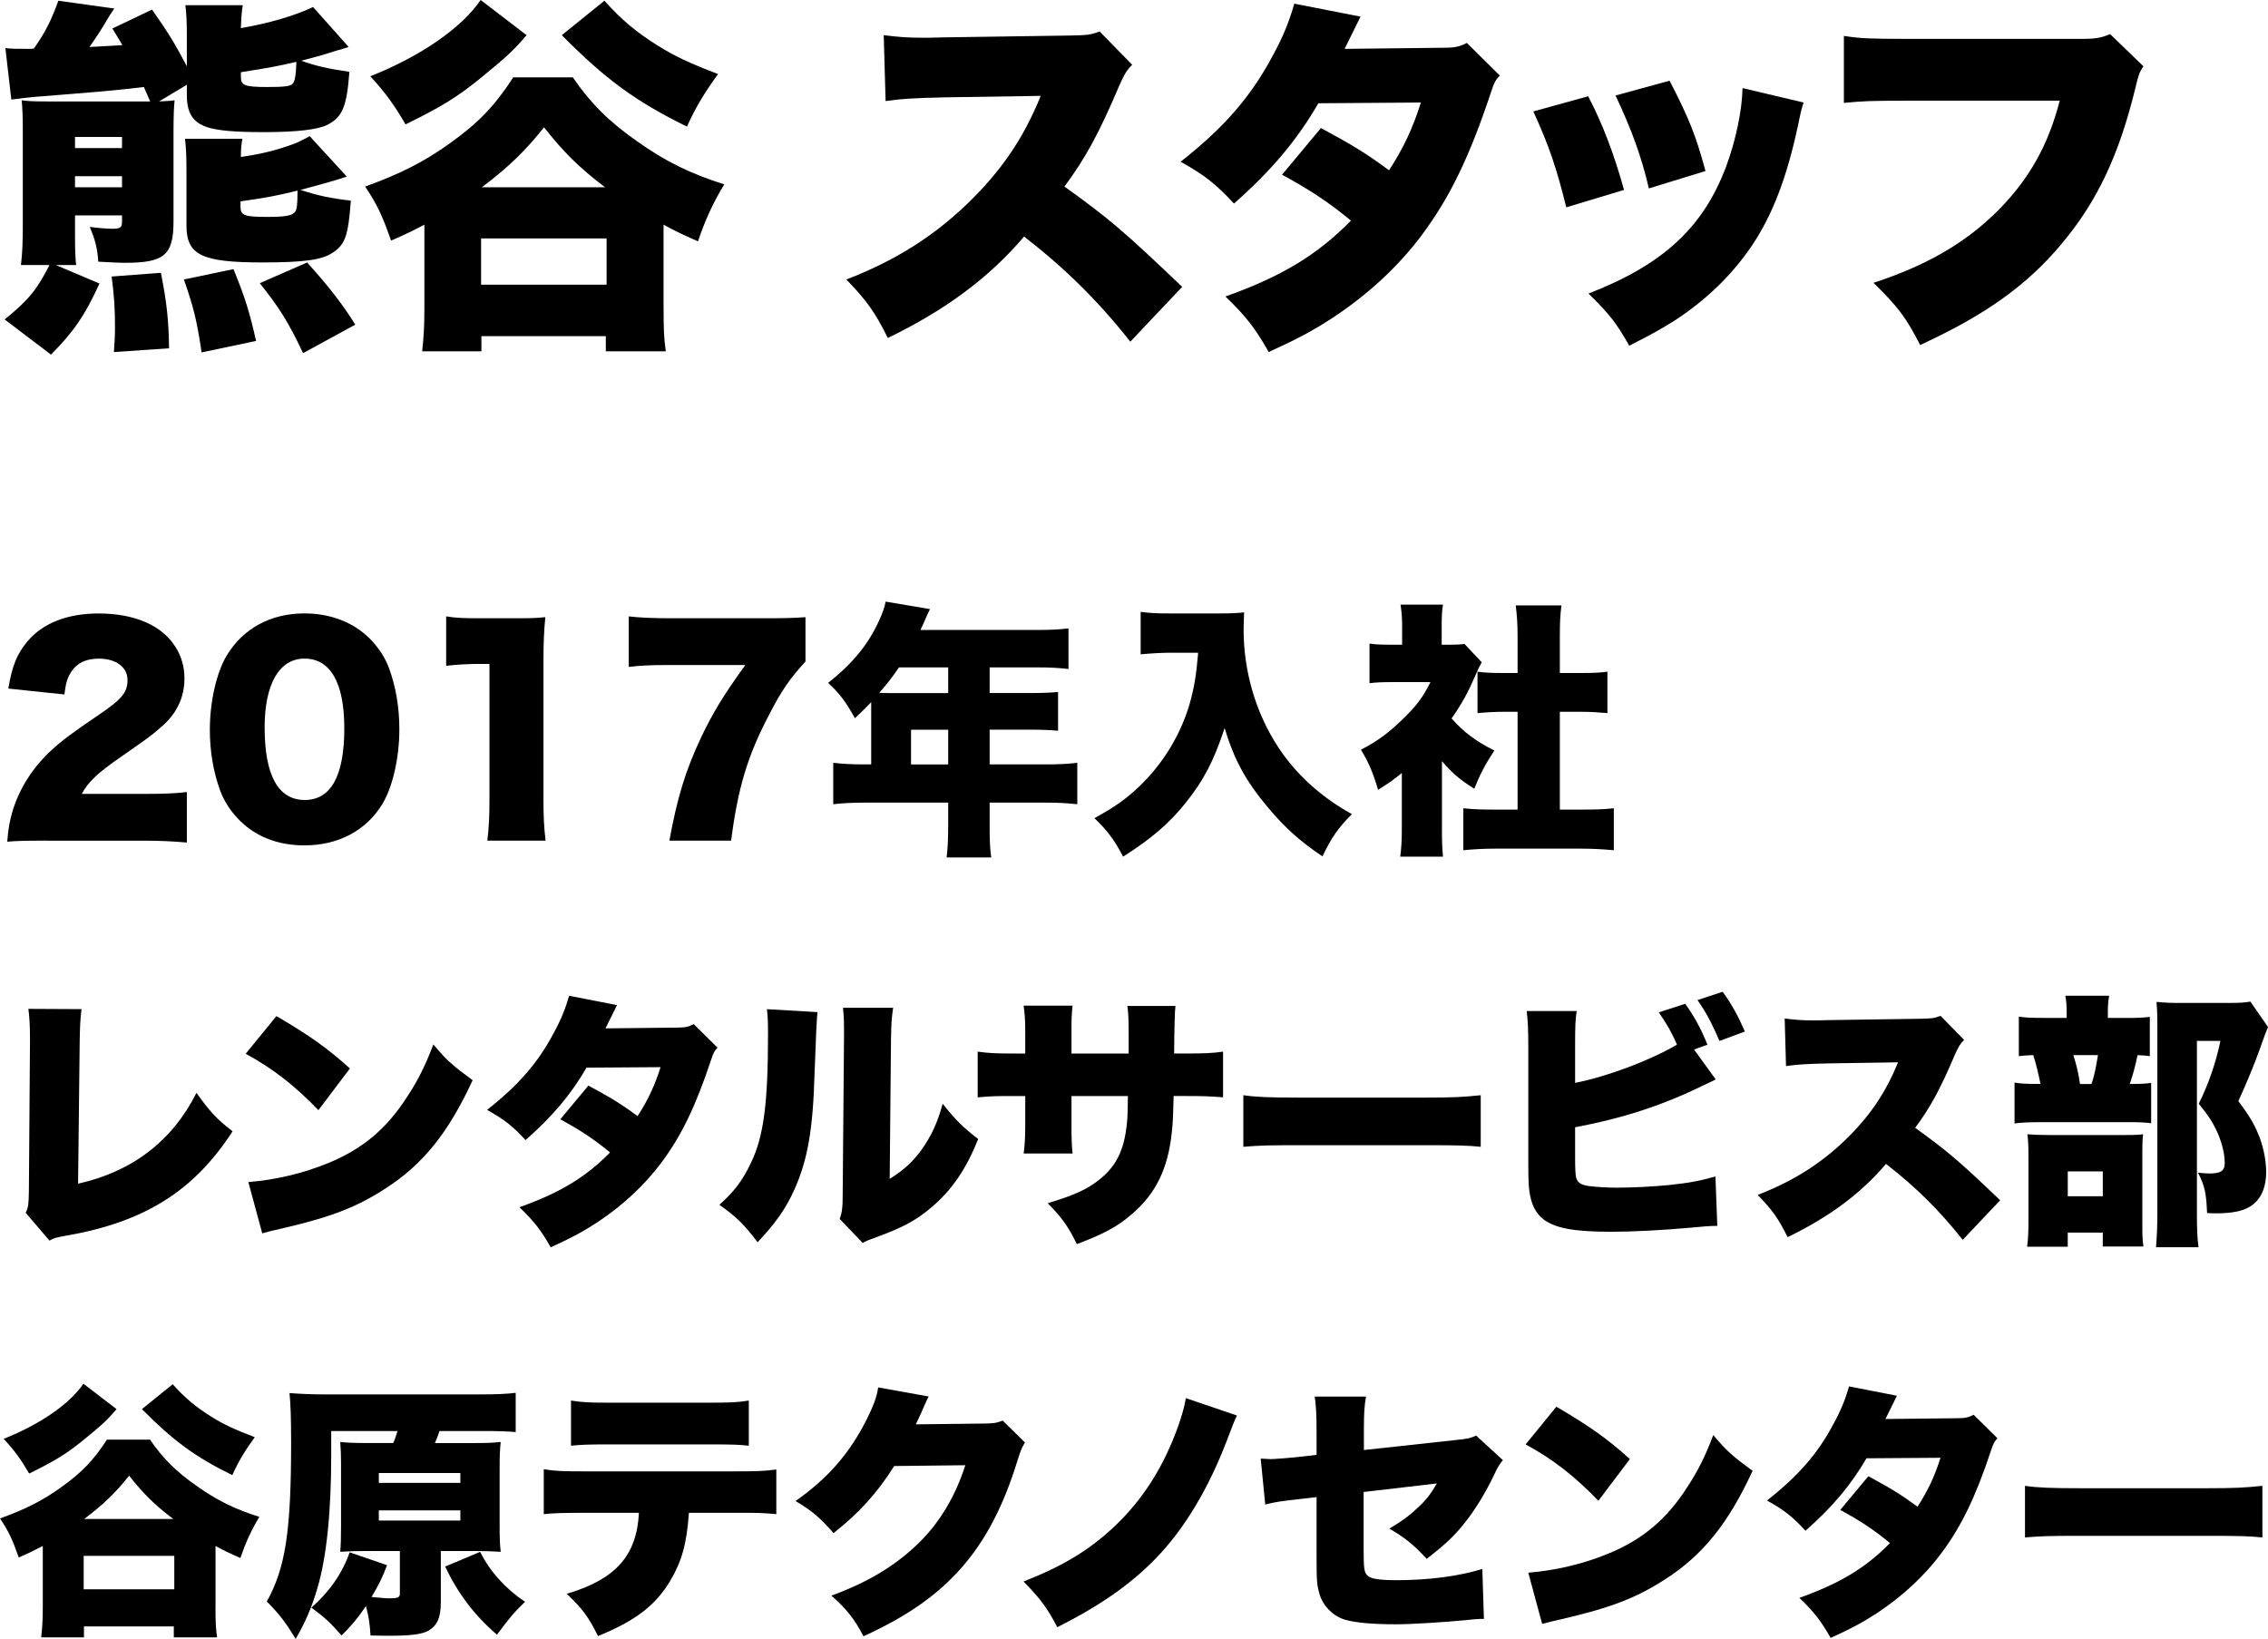
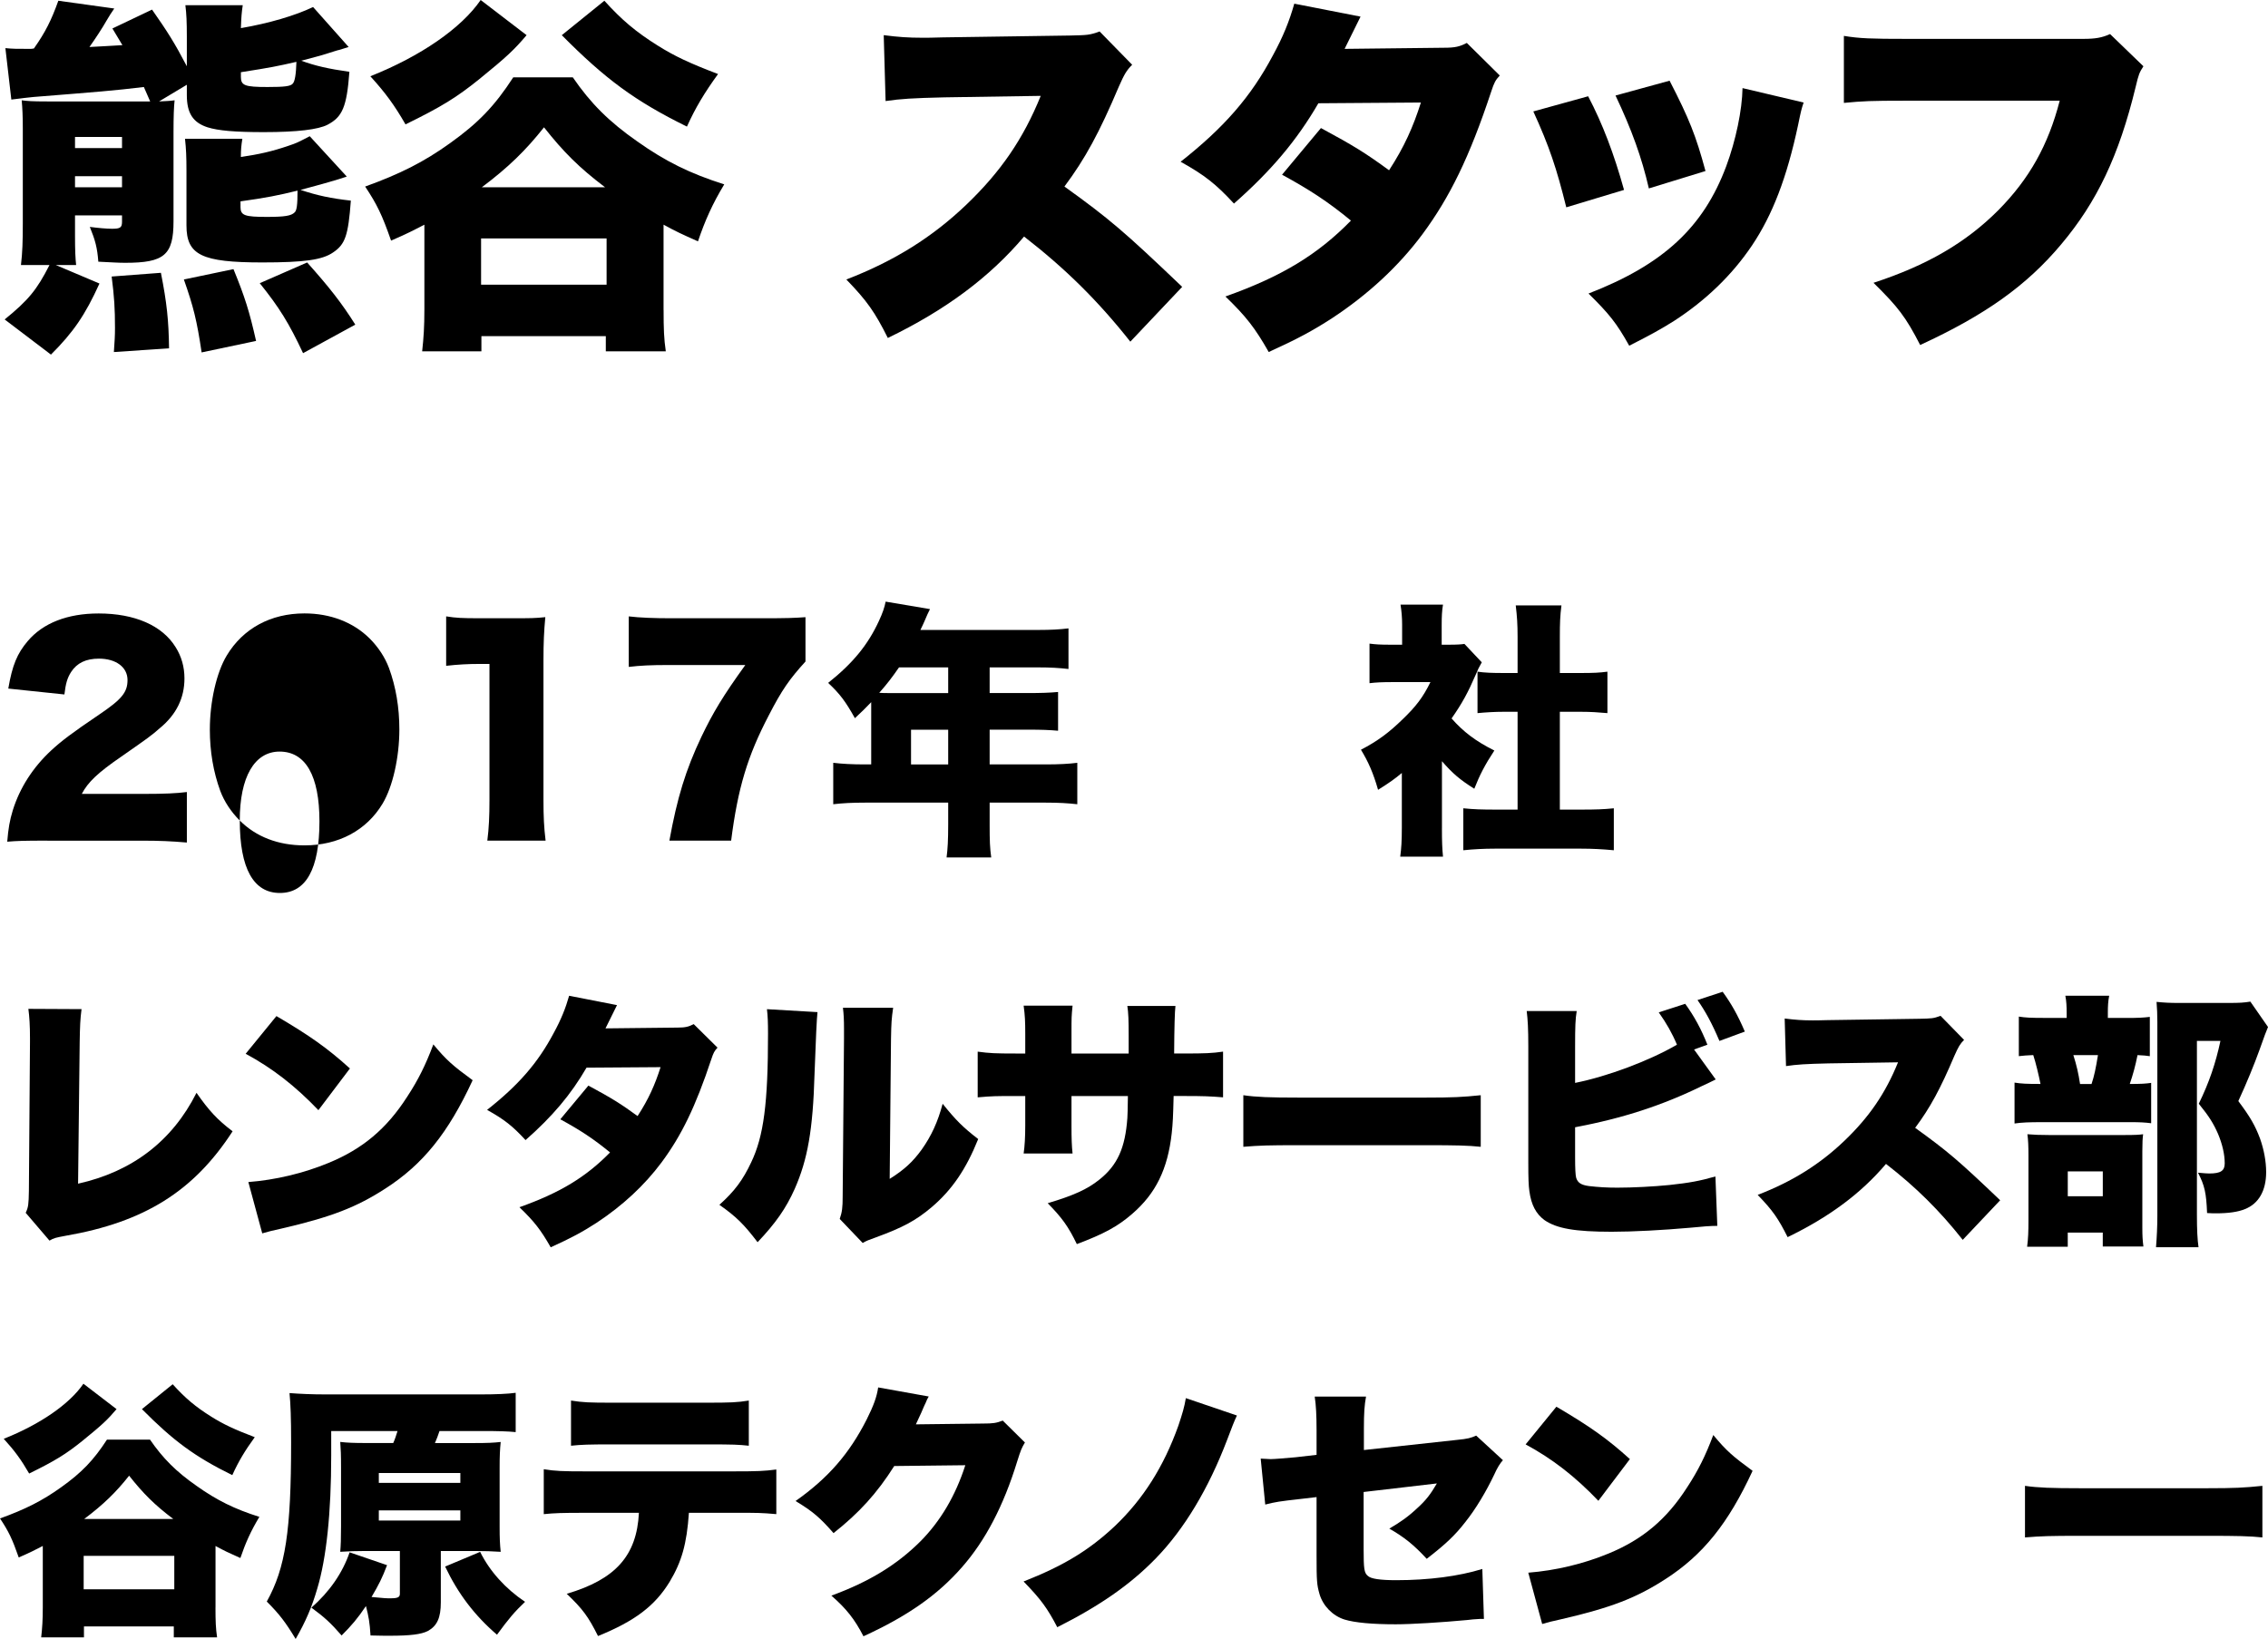
<svg xmlns="http://www.w3.org/2000/svg" id="_編集モード" data-name="編集モード" viewBox="0 0 110.294 79.72">
  <defs>
    <style>
      .cls-1 {
        isolation: isolate;
      }
    </style>
  </defs>
  <g id="_2017年入社" data-name=" 2017年入社" class="cls-1">
    <g class="cls-1">
      <path d="M2.301,40.888c-1.17,0-1.469.013-1.949.052.052-.637.117-1.027.272-1.534.339-1.079.962-2.067,1.872-2.912.494-.455.988-.832,2.314-1.729,1.118-.754,1.391-1.092,1.391-1.689,0-.624-.559-1.04-1.391-1.04-.624,0-1.066.208-1.352.649-.183.286-.261.547-.326,1.093l-2.729-.286c.194-1.131.429-1.703.949-2.314.741-.871,1.924-1.339,3.444-1.339,1.756,0,3.095.585,3.744,1.638.287.455.43.963.43,1.521,0,.949-.391,1.755-1.196,2.418-.429.377-.56.468-1.885,1.392-1.132.779-1.612,1.234-1.911,1.807h3.029c.975,0,1.572-.026,2.08-.091v2.457c-.754-.065-1.301-.091-2.224-.091H2.301Z" />
-       <path d="M11.661,39.912c-.429-.429-.754-.923-.949-1.442-.338-.924-.507-1.925-.507-2.978,0-1.365.325-2.782.818-3.602.794-1.325,2.146-2.054,3.783-2.054,1.262,0,2.367.429,3.16,1.209.429.429.754.923.949,1.443.338.923.506,1.924.506,2.99,0,1.364-.324,2.795-.818,3.614-.78,1.3-2.145,2.027-3.797,2.027-1.273,0-2.353-.416-3.146-1.209ZM12.87,35.389c0,2.326.663,3.522,1.95,3.522,1.273,0,1.924-1.17,1.924-3.484,0-2.223-.676-3.393-1.938-3.393-1.222,0-1.937,1.235-1.937,3.354Z" />
+       <path d="M11.661,39.912c-.429-.429-.754-.923-.949-1.442-.338-.924-.507-1.925-.507-2.978,0-1.365.325-2.782.818-3.602.794-1.325,2.146-2.054,3.783-2.054,1.262,0,2.367.429,3.16,1.209.429.429.754.923.949,1.443.338.923.506,1.924.506,2.99,0,1.364-.324,2.795-.818,3.614-.78,1.3-2.145,2.027-3.797,2.027-1.273,0-2.353-.416-3.146-1.209Zc0,2.326.663,3.522,1.95,3.522,1.273,0,1.924-1.17,1.924-3.484,0-2.223-.676-3.393-1.938-3.393-1.222,0-1.937,1.235-1.937,3.354Z" />
      <path d="M21.697,29.98c.468.077.806.091,1.56.091h1.651c.923,0,1.092,0,1.611-.053-.064.689-.09,1.235-.09,2.094v6.812c0,.78.025,1.326.104,1.964h-2.834c.078-.599.104-1.209.104-1.964v-6.63h-.52c-.508,0-1.014.026-1.586.091v-2.404Z" />
      <path d="M39.17,32.177c-.78.858-1.145,1.378-1.781,2.613-1.04,1.989-1.508,3.549-1.833,6.098h-3.003c.377-2.08.793-3.445,1.56-5.058.56-1.17,1.054-1.989,2.132-3.484h-3.705c-.91,0-1.404.026-1.963.092v-2.457c.533.064,1.209.091,2.105.091h4.395c1.196,0,1.561-.014,2.094-.053v2.158Z" />
      <path d="M42.367,34.413v-.26c-.312.325-.43.441-.793.78-.455-.819-.741-1.196-1.301-1.717,1.209-.962,1.938-1.858,2.471-3.016.182-.391.273-.663.325-.937l2.157.364c-.116.234-.129.26-.272.598-.065.144-.104.234-.194.416h5.707c.662,0,1.065-.025,1.494-.077v1.976c-.455-.052-.857-.078-1.494-.078h-2.34v1.248h1.819c.688,0,1.079-.013,1.509-.052v1.885c-.43-.039-.807-.052-1.443-.052h-1.885v1.69h2.729c.649,0,1.118-.026,1.534-.078v2.015c-.469-.052-.91-.078-1.534-.078h-2.729v1.093c0,.754.012,1.117.077,1.572h-2.171c.053-.416.078-.832.078-1.611v-1.054h-4.043c-.624,0-1.105.026-1.547.078v-2.015c.441.052.91.078,1.547.078h.299v-2.77ZM43.719,32.463c-.363.521-.572.793-.961,1.235.194.013.272.013.48.013h2.873v-1.248h-2.393ZM46.111,37.183v-1.69h-1.807v1.69h1.807Z" />
-       <path d="M56.967,31.748c-.455,0-.924.026-1.496.078v-2.067c.469.065.754.078,1.47.078h2.405c.468,0,.806-.013,1.156-.052-.013.364-.025.585-.025.832,0,2.028.585,4.043,1.664,5.694.857,1.326,2.08,2.443,3.602,3.289-.664.663-.988,1.131-1.431,2.054-1.118-.754-1.82-1.391-2.652-2.379-1.079-1.287-1.638-2.314-2.106-3.861-.52,1.586-1.014,2.535-1.897,3.641-.793.987-1.664,1.742-3.042,2.612-.403-.793-.768-1.273-1.391-1.872,1.014-.559,1.56-.948,2.209-1.572,1.119-1.079,1.963-2.457,2.406-3.939.233-.806.338-1.443.428-2.535h-1.299Z" />
      <path d="M70.122,40.289c0,.663.013.976.052,1.378h-2.08c.053-.402.078-.74.078-1.43v-2.639c-.377.312-.598.468-1.156.818-.234-.818-.469-1.352-.832-1.95.806-.416,1.377-.845,2.027-1.481.65-.624.988-1.066,1.352-1.808h-1.832c-.508,0-.819.014-1.131.053v-1.925c.299.039.52.053,1,.053h.586v-.962c0-.352-.026-.663-.078-.988h2.066c-.052.299-.064.585-.064,1.001v.949h.351c.403,0,.599-.014.755-.039l.844.896c-.143.247-.182.338-.299.611-.377.871-.662,1.391-1.17,2.119.572.649,1.17,1.104,2.08,1.56-.455.689-.715,1.196-.975,1.859-.702-.442-1.053-.741-1.573-1.339v3.263ZM75.855,39.379h1.04c.702,0,1.092-.013,1.586-.064v2.041c-.546-.052-1.065-.078-1.573-.078h-4.225c-.494,0-1.027.026-1.521.078v-2.041c.508.052.91.064,1.561.064h1.078v-4.758h-.676c-.441,0-.857.026-1.273.065v-2.016c.351.052.715.065,1.273.065h.676v-1.755c0-.624-.025-.988-.09-1.534h2.223c-.065.507-.078.857-.078,1.534v1.755h1.027c.623,0,.896-.014,1.287-.065v2.016c-.43-.039-.832-.065-1.287-.065h-1.027v4.758Z" />
    </g>
  </g>
  <g id="_谷原テクノセンター" data-name="谷原テクノセンター" class="cls-1">
    <g class="cls-1">
      <path d="M10.479,78.186c0,.676.014,1.014.078,1.456h-2.105v-.533h-4.369v.533h-2.08c.053-.481.078-.845.078-1.47v-2.977c-.402.208-.598.312-1.17.559-.312-.896-.494-1.273-.91-1.897,1.223-.442,2.055-.858,2.978-1.521,1.001-.715,1.573-1.312,2.223-2.313h2.093c.625.909,1.274,1.56,2.263,2.249.987.702,1.858,1.131,3.056,1.508-.416.688-.677,1.274-.924,2.002-.585-.26-.754-.338-1.209-.585v2.99ZM5.668,68.539c-.441.52-.688.754-1.664,1.547-.793.637-1.312.962-2.586,1.586-.391-.676-.703-1.104-1.236-1.689,1.769-.702,3.199-1.69,3.875-2.679l1.611,1.235ZM4.069,77.302h4.407v-1.626h-4.407v1.626ZM8.425,73.882c-.91-.688-1.456-1.234-2.146-2.105-.637.806-1.248,1.403-2.184,2.105h4.329ZM8.398,67.33c.611.676,1.105,1.092,1.872,1.573.599.377,1.132.624,2.119,1.001-.481.663-.793,1.183-1.092,1.846-1.82-.896-2.86-1.664-4.395-3.211l1.495-1.209Z" />
      <path d="M19.123,70.19c.092-.208.131-.339.209-.585h-3.225v1.195c0,2.782-.234,4.992-.676,6.462-.26.896-.56,1.599-1.053,2.457-.494-.819-.793-1.209-1.404-1.82.91-1.638,1.183-3.419,1.183-7.735,0-1.222-.026-1.872-.078-2.405.521.039,1.079.065,1.755.065h7.541c.74,0,1.339-.026,1.703-.078v1.911c-.377-.039-.846-.052-1.6-.052h-2.105c-.092.272-.117.338-.222.585h1.925c.637,0,.922-.014,1.273-.053-.039.377-.052.716-.052,1.235v2.873c0,.585.013.858.052,1.235-.402-.026-.779-.039-1.234-.039h-1.678v2.496c0,.754-.182,1.144-.624,1.391-.325.169-.871.234-1.858.234-.234,0-.442,0-.937-.013-.039-.638-.091-.924-.222-1.431-.402.599-.701.949-1.183,1.431-.546-.624-.832-.885-1.469-1.353.884-.78,1.508-1.677,1.858-2.691l1.82.624c-.234.624-.402.949-.754,1.548.676.064.689.064.924.064.351,0,.454-.052.454-.221v-2.08h-1.677c-.469,0-.78.013-1.223.039.026-.325.039-.611.039-1.248v-2.834c0-.677-.013-.885-.039-1.262.326.039.664.053,1.223.053h1.352ZM18.422,72.127h3.965v-.48h-3.965v.48ZM18.422,73.96h3.965v-.494h-3.965v.494ZM23.349,75.481c.468.949,1.235,1.794,2.185,2.431-.508.481-.793.819-1.365,1.6-1.092-.937-1.898-2.002-2.522-3.315l1.703-.715Z" />
      <path d="M33.502,73.583c-.104,1.521-.352,2.379-.936,3.354-.715,1.17-1.69,1.911-3.484,2.639-.469-.936-.741-1.312-1.521-2.054,2.379-.702,3.406-1.859,3.51-3.939h-2.664c-1.08,0-1.443.013-1.963.065v-2.185c.559.091.922.104,2.002.104h7.24c1.158,0,1.482-.014,2.067-.091v2.171c-.754-.065-.871-.065-2.028-.065h-2.223ZM27.769,68.123c.585.091.884.104,2.015.104h4.551c1.209,0,1.508-.013,2.08-.104v2.197c-.507-.053-.715-.065-2.041-.065h-4.629c-1.131,0-1.481.013-1.976.065v-2.197Z" />
      <path d="M45.162,67.928c-.064.117-.09.156-.155.325-.026.039-.052.117-.091.195-.053.13-.092.221-.117.272q-.169.377-.26.56l3.263-.039c.507,0,.649-.026.962-.144l1.079,1.066c-.155.26-.194.338-.377.923-.663,2.158-1.547,3.849-2.69,5.148-1.184,1.352-2.652,2.379-4.785,3.354-.429-.832-.832-1.34-1.56-1.977,1.846-.676,3.198-1.508,4.342-2.652.962-.975,1.69-2.197,2.171-3.691l-3.457.039c-.846,1.339-1.717,2.287-2.951,3.263-.664-.754-.988-1.04-1.847-1.561,1.586-1.117,2.613-2.301,3.458-3.965.338-.676.494-1.104.559-1.56l2.457.441Z" />
      <path d="M60.152,68.851c-.143.3-.234.547-.481,1.196-.897,2.354-2.08,4.329-3.458,5.746-1.234,1.274-2.73,2.314-4.797,3.354-.481-.923-.793-1.353-1.639-2.224,1.951-.767,3.186-1.521,4.434-2.69,1.378-1.313,2.379-2.887,3.094-4.889.195-.585.286-.884.364-1.339l2.483.845Z" />
      <path d="M64.025,69.54c0-.676-.025-1.196-.09-1.612h2.496c-.078.43-.104.793-.104,1.561v1.04l4.537-.494c.521-.052.663-.091.923-.208l1.301,1.196q-.209.221-.43.715c-.377.793-.884,1.651-1.404,2.301-.494.637-.962,1.079-1.872,1.781-.624-.676-1.092-1.053-1.819-1.469.533-.312.91-.572,1.365-1.001.416-.377.637-.663.948-1.196l-3.562.416v2.782c0,.949.025,1.156.207,1.3.144.143.611.208,1.379.208,1.586,0,3.055-.195,4.186-.546l.078,2.431h-.208c-.325.014-.338.026-.61.053-1.248.116-2.718.207-3.472.207-1.131,0-1.989-.077-2.496-.233-.572-.183-1.04-.663-1.209-1.235-.13-.455-.144-.637-.144-1.885v-2.834l-.779.091c-1.04.117-1.209.143-1.717.272l-.221-2.235c.247.013.416.025.481.025.182,0,.793-.052,1.222-.091l1.014-.117v-1.222Z" />
      <path d="M75.688,68.422c1.638.962,2.482,1.561,3.574,2.548l-1.533,2.028c-1.132-1.183-2.236-2.041-3.537-2.743l1.496-1.833ZM74.322,76.495c1.326-.104,2.69-.429,3.912-.936,1.639-.677,2.809-1.651,3.81-3.212.546-.832.897-1.547,1.274-2.548.637.768.936,1.027,1.911,1.742-1.183,2.562-2.419,4.096-4.238,5.266-1.404.91-2.64,1.391-5.058,1.95-.507.116-.585.13-.936.233l-.676-2.496Z" />
-       <path d="M92.249,67.889c-.013.026-.194.391-.559,1.131l3.497-.038c.377,0,.546-.039.793-.169l1.157,1.144c-.156.169-.195.247-.3.559-.767,2.314-1.455,3.719-2.418,5.019-.832,1.118-1.897,2.106-3.158,2.938-.703.455-1.235.741-2.236,1.195-.481-.845-.793-1.248-1.521-1.949,1.977-.702,3.237-1.47,4.407-2.665-.806-.663-1.442-1.079-2.418-1.612l1.365-1.639c1.157.624,1.573.885,2.392,1.482.533-.819.846-1.521,1.118-2.379l-3.601.025c-.754,1.301-1.651,2.366-2.965,3.523-.623-.676-1.027-1.001-1.871-1.469,1.533-1.209,2.47-2.288,3.236-3.731.364-.663.585-1.222.754-1.82l2.327.455Z" />
      <path d="M98.477,72.271c.61.091,1.312.116,2.664.116h6.215c1.3,0,1.794-.025,2.665-.116v2.509c-.624-.065-1.196-.078-2.679-.078h-6.188c-1.456,0-1.885.013-2.678.078v-2.509Z" />
    </g>
  </g>
  <g id="_レンタルサービス部" data-name="レンタルサービス部" class="cls-1">
    <g class="cls-1">
      <path d="M3.965,49.084c-.064.494-.077.832-.09,1.599l-.078,6.891c2.625-.585,4.576-2.067,5.759-4.42.599.857,1.001,1.3,1.755,1.872-1.885,2.912-4.29,4.42-8.125,5.083-.48.091-.559.104-.78.234l-1.157-1.353c.131-.272.144-.416.156-1.066l.053-7.228v-.208c0-.611-.027-1.027-.078-1.417l2.586.013Z" />
      <path d="M13.443,49.422c1.638.962,2.482,1.561,3.574,2.548l-1.533,2.028c-1.132-1.183-2.236-2.041-3.537-2.743l1.496-1.833ZM12.078,57.495c1.326-.104,2.69-.429,3.912-.936,1.639-.677,2.809-1.651,3.81-3.212.546-.832.897-1.547,1.274-2.548.637.768.936,1.027,1.911,1.742-1.183,2.562-2.419,4.096-4.238,5.266-1.404.91-2.64,1.391-5.058,1.95-.507.116-.585.13-.936.233l-.676-2.496Z" />
      <path d="M30.005,48.889c-.013.026-.194.391-.559,1.131l3.497-.038c.377,0,.546-.039.793-.169l1.157,1.144c-.156.169-.195.247-.3.559-.767,2.314-1.455,3.719-2.418,5.019-.832,1.118-1.897,2.106-3.158,2.938-.703.455-1.235.741-2.236,1.195-.481-.845-.793-1.248-1.521-1.949,1.977-.702,3.237-1.47,4.407-2.665-.806-.663-1.442-1.079-2.418-1.612l1.365-1.639c1.157.624,1.573.885,2.392,1.482.533-.819.846-1.521,1.118-2.379l-3.601.025c-.754,1.301-1.651,2.366-2.965,3.523-.623-.676-1.027-1.001-1.871-1.469,1.533-1.209,2.47-2.288,3.236-3.731.364-.663.585-1.222.754-1.82l2.327.455Z" />
      <path d="M39.755,49.227q-.052.442-.144,3.017c-.077,2.717-.338,4.16-.961,5.577-.43.962-.924,1.664-1.808,2.6-.663-.87-1.026-1.234-1.858-1.819.74-.663,1.144-1.209,1.547-2.067.611-1.274.818-2.886.818-6.253,0-.572-.013-.858-.052-1.196l2.457.143ZM43.434,49.019c-.078.533-.09.741-.104,1.509l-.064,6.812c.701-.441,1.117-.818,1.56-1.43.468-.663.78-1.339,1.015-2.223.649.806.987,1.144,1.729,1.716-.585,1.456-1.262,2.457-2.249,3.302-.78.663-1.417,1.001-2.73,1.482-.364.13-.468.169-.637.272l-1.118-1.17c.117-.338.143-.559.143-1.092l.065-7.696v-.468c0-.416-.013-.702-.052-1.015h2.443Z" />
      <path d="M54.888,51.242v-.858c0-.741-.013-1.131-.065-1.456h2.34q-.051.391-.064,2.314h.507c.976,0,1.339-.013,1.872-.091v2.223c-.624-.052-.988-.064-1.833-.064h-.571c-.026,1.026-.039,1.312-.092,1.807-.195,1.755-.779,2.938-1.924,3.926-.702.611-1.378.976-2.691,1.47-.416-.858-.715-1.274-1.417-1.989,1.261-.377,1.925-.676,2.509-1.145.885-.702,1.262-1.547,1.365-3.003.014-.233.014-.325.026-1.065h-2.743v1.456c0,.637.014.987.052,1.339h-2.379c.052-.364.078-.793.078-1.365v-1.43h-.481c-.936,0-1.104,0-1.832.064v-2.223c.584.078.844.091,1.871.091h.442v-.949c0-.611-.013-.896-.078-1.378h2.379c-.052.52-.052.559-.052,1.326v1.001h2.782Z" />
      <path d="M60.465,53.271c.61.091,1.312.116,2.664.116h6.215c1.3,0,1.794-.025,2.665-.116v2.509c-.624-.065-1.196-.078-2.679-.078h-6.188c-1.456,0-1.885.013-2.678.078v-2.509Z" />
      <path d="M83.436,52.503c-.312.156-.338.169-.65.312-1.937.948-3.848,1.573-6.188,2.015v1.456q0,.819.052,1.001c.077.247.247.352.624.403.455.052.857.078,1.378.078.741,0,1.755-.052,2.535-.13.962-.104,1.469-.195,2.235-.416l.092,2.404c-.312,0-.689.026-1.34.092-1.299.116-2.756.194-3.795.194-1.781,0-2.679-.155-3.277-.571-.402-.3-.637-.729-.728-1.404-.039-.26-.052-.637-.052-1.378v-5.655c0-.871-.026-1.313-.078-1.729h2.432c-.065.403-.078.729-.078,1.742v1.755c1.56-.312,3.588-1.065,4.953-1.858-.234-.56-.508-1.04-.885-1.573l1.287-.416c.442.61.78,1.234,1.079,1.989l-.649.233,1.053,1.456ZM83.773,48.239c.416.571.729,1.118,1.079,1.937l-1.235.455c-.363-.857-.676-1.43-1.066-1.989l1.223-.402Z" />
      <path d="M95.447,60.304c-1.131-1.431-2.274-2.562-3.73-3.692-1.223,1.443-2.77,2.587-4.784,3.562-.455-.91-.728-1.301-1.456-2.055,1.689-.649,3.029-1.495,4.212-2.626,1.209-1.157,2.002-2.314,2.613-3.822l-3.38.052c-1.118.026-1.534.053-2.067.131l-.065-2.314c.508.064.858.091,1.365.091.104,0,.352,0,.729-.013l4.445-.065c.611-.013.689-.013,1.041-.143l1.144,1.17c-.194.195-.272.325-.468.767-.689,1.625-1.184,2.535-1.911,3.511,1.573,1.131,2.106,1.586,4.134,3.522l-1.82,1.925Z" />
      <path d="M103.403,49.513c.56,0,.832-.013,1.144-.052v1.911c-.182-.026-.299-.039-.598-.052-.104.52-.221.949-.377,1.404.547,0,.78-.014,1.04-.053v1.963c-.286-.039-.585-.052-.937-.052h-4.342c-.676,0-1.001.013-1.365.065v-1.989c.338.052.56.065,1.262.065-.078-.403-.234-1.054-.352-1.404-.299.013-.48.025-.701.052v-1.924c.324.052.584.064,1.248.064h1.078v-.233c0-.325-.013-.585-.064-.846h2.132c-.052.261-.065.508-.065.819v.26h.897ZM100.557,60.642h-1.977c.053-.403.065-.754.065-1.274v-3.159c0-.441-.013-.78-.052-1.04.312.026.598.039,1.065.039h3.628c.571,0,.74-.013.936-.039-.026.195-.039.391-.039.832v3.705c0,.403.013.624.052.924h-1.976v-.677h-1.703v.689ZM100.557,58.185h1.703v-1.209h-1.703v1.209ZM101.713,52.725c.131-.391.209-.768.312-1.404h-1.196c.156.494.247.884.325,1.404h.559ZM110.294,49.955q-.091.195-.416,1.118c-.247.688-.624,1.612-1.027,2.483.585.779.819,1.195,1.054,1.819.194.546.299,1.118.299,1.639,0,.896-.364,1.534-1.027,1.794-.338.143-.819.208-1.417.208-.065,0-.222,0-.429-.014-.039-.975-.117-1.339-.442-1.963.299.026.416.039.546.039.559,0,.754-.13.754-.494,0-.441-.117-.936-.324-1.43-.222-.507-.43-.845-.937-1.469.507-1.04.819-1.964,1.053-3.056h-1.144v8.45c0,.754.025,1.209.078,1.586h-2.067c.039-.493.065-1.014.065-1.521v-9.426c0-.402-.014-.649-.039-.987.377.038.649.052,1.078.052h2.418c.547,0,.754-.014,1.066-.065l.858,1.235Z" />
    </g>
  </g>
  <g id="_熊谷_スタッフ" data-name="熊谷 スタッフ" class="cls-1">
    <g class="cls-1">
      <path d="M7.303,4.934q-.252-.576-.307-.702c-1.494.18-2.215.233-5.365.485-.18.019-.54.055-1.08.126l-.289-2.502c.379.036.505.036,1.207.036.018,0,.09,0,.18-.019C2.207,1.566,2.495.99,2.837.036l2.72.378q-.072.107-.217.324c0,.018-.072.107-.162.27-.18.324-.559.9-.828,1.278.414-.018.954-.054,1.603-.09-.162-.27-.252-.414-.486-.811l1.927-.918c.756,1.08,1.098,1.62,1.692,2.755v-1.44c0-.72-.019-1.116-.071-1.53h2.79c-.054.36-.071.576-.09,1.116,1.368-.234,2.646-.612,3.511-1.026l1.729,1.944q-.18.055-.468.145c-.036,0-.252.072-.54.162-.379.126-.703.198-1.297.36.685.252,1.332.396,2.341.54-.126,1.71-.342,2.196-1.062,2.574-.451.234-1.477.36-3.098.36-1.422,0-2.215-.072-2.736-.234-.721-.233-1.009-.702-1.009-1.566v-.504l-1.351.811c.36-.019.504-.019.756-.055-.035.324-.053.757-.053,1.566v4.321c0,1.639-.451,2.017-2.342,2.017-.342,0-.576-.018-1.314-.054-.054-.685-.144-1.026-.414-1.692.414.054.811.09,1.08.09.396,0,.486-.054.486-.342v-.307h-2.286v.99c0,.721.019,1.099.054,1.423h-.99l2.125.9c-.702,1.548-1.278,2.377-2.359,3.457L.227,15.538c1.152-.936,1.566-1.44,2.179-2.646h-1.387c.072-.612.09-1.152.09-2.017v-4.627c0-.595-.018-.973-.054-1.369.27.036.504.055,1.242.055h5.006ZM5.934,7.202v-.54h-2.286v.54h2.286ZM5.934,9.11v-.54h-2.286v.54h2.286ZM5.538,17.123c.036-.54.054-.757.054-1.171,0-.936-.035-1.512-.162-2.502l2.395-.181c.289,1.459.379,2.323.396,3.673l-2.683.181ZM9.805,17.141c-.233-1.566-.396-2.215-.863-3.547l2.412-.504c.559,1.368.774,2.053,1.099,3.493l-2.647.558ZM11.785,6.752c-.053.342-.071.521-.071.882.882-.126,1.513-.27,2.305-.54.433-.144.486-.18,1.044-.468l1.801,1.962c-.469.162-1.17.36-2.25.648.81.271,1.476.414,2.448.522-.126,1.692-.271,2.124-.864,2.521-.522.36-1.387.486-3.439.486-2.953,0-3.691-.36-3.691-1.801v-2.665c0-.684-.018-1.062-.071-1.548h2.79ZM11.695,10.064c0,.414.199.486,1.279.486.882,0,1.188-.054,1.35-.216.108-.09.145-.36.145-1.062-.955.234-1.494.342-2.773.522v.27ZM11.714,3.727c0,.433.181.505,1.296.505.828,0,1.117-.036,1.225-.162.108-.108.162-.469.18-1.062-.953.216-1.206.27-2.7.504v.216ZM14.738,17.177c-.684-1.458-1.152-2.215-2.106-3.403l2.305-1.008c1.062,1.188,1.675,1.963,2.341,3.024l-2.539,1.387Z" />
      <path d="M32.271,15.07c0,.937.018,1.404.107,2.017h-2.917v-.738h-6.05v.738h-2.881c.072-.666.108-1.171.108-2.034v-4.124c-.559.288-.829.433-1.62.774-.433-1.242-.685-1.765-1.261-2.629,1.692-.612,2.845-1.188,4.123-2.106,1.386-.99,2.179-1.818,3.079-3.205h2.898c.864,1.261,1.765,2.161,3.133,3.115,1.369.972,2.575,1.566,4.231,2.089-.576.954-.937,1.764-1.278,2.772-.811-.36-1.045-.468-1.674-.811v4.142ZM25.609,1.71c-.613.721-.955,1.045-2.305,2.143-1.099.883-1.818,1.333-3.584,2.197-.539-.937-.972-1.53-1.71-2.341,2.448-.973,4.429-2.341,5.365-3.709l2.233,1.71ZM23.395,13.846h6.104v-2.25h-6.104v2.25ZM29.426,9.11c-1.26-.954-2.017-1.71-2.971-2.917-.883,1.116-1.729,1.945-3.025,2.917h5.996ZM29.391.036c.846.936,1.529,1.512,2.592,2.179.828.521,1.566.864,2.936,1.386-.666.919-1.099,1.639-1.513,2.557-2.521-1.242-3.962-2.305-6.086-4.447L29.391.036Z" />
      <path d="M54.969,16.619c-1.566-1.981-3.15-3.548-5.168-5.114-1.691,1.999-3.835,3.583-6.625,4.934-.631-1.26-1.009-1.801-2.018-2.845,2.342-.9,4.195-2.07,5.834-3.637,1.675-1.603,2.773-3.205,3.619-5.294l-4.682.072c-1.548.036-2.124.072-2.862.18l-.091-3.205c.703.091,1.189.126,1.891.126.145,0,.486,0,1.009-.018l6.157-.09c.847-.019.955-.019,1.441-.198l1.584,1.62c-.27.271-.378.45-.648,1.062-.954,2.251-1.639,3.511-2.646,4.861,2.179,1.566,2.917,2.197,5.726,4.88l-2.521,2.665Z" />
      <path d="M66.163.81c-.018.036-.271.541-.774,1.567l4.844-.055c.522,0,.756-.054,1.099-.234l1.603,1.585c-.217.234-.271.342-.414.774-1.062,3.205-2.018,5.149-3.35,6.95-1.152,1.548-2.629,2.917-4.375,4.069-.973.63-1.711,1.025-3.097,1.656-.667-1.171-1.099-1.729-2.106-2.701,2.736-.972,4.482-2.034,6.104-3.691-1.116-.918-1.998-1.494-3.35-2.232l1.891-2.269c1.604.864,2.18,1.225,3.313,2.053.738-1.135,1.171-2.106,1.548-3.295l-4.986.036c-1.045,1.801-2.287,3.276-4.105,4.879-.865-.936-1.423-1.386-2.594-2.034,2.125-1.675,3.422-3.169,4.484-5.168.504-.918.81-1.692,1.044-2.521l3.223.63Z" />
      <path d="M77.232,4.682c.701,1.332,1.26,2.809,1.746,4.555l-2.809.847c-.469-1.891-.828-2.971-1.603-4.664l2.665-.737ZM87.711,4.987c-.107.324-.126.396-.27,1.099-.541,2.538-1.242,4.375-2.251,5.869-.972,1.44-2.251,2.665-3.781,3.655-.63.396-1.116.666-2.179,1.206-.612-1.098-.973-1.548-1.98-2.538,3.619-1.404,5.582-3.205,6.698-6.194.468-1.26.774-2.736.792-3.799l2.971.702ZM81.193,3.925c.954,1.854,1.278,2.665,1.746,4.394l-2.754.846c-.343-1.494-.829-2.845-1.621-4.519l2.629-.721Z" />
      <path d="M104.236,3.223c-.199.307-.234.396-.379,1.009-.811,3.349-1.891,5.6-3.619,7.651-1.674,1.999-3.691,3.439-6.859,4.898-.703-1.369-1.08-1.855-2.27-3.025,2.594-.847,4.484-1.944,6.068-3.529,1.513-1.53,2.431-3.169,2.988-5.329h-7.472c-1.747,0-2.07.018-3.024.107V1.746c.773.126,1.314.145,3.078.145h8.553c.594,0,.918-.055,1.314-.234l1.621,1.566Z" />
    </g>
  </g>
</svg>